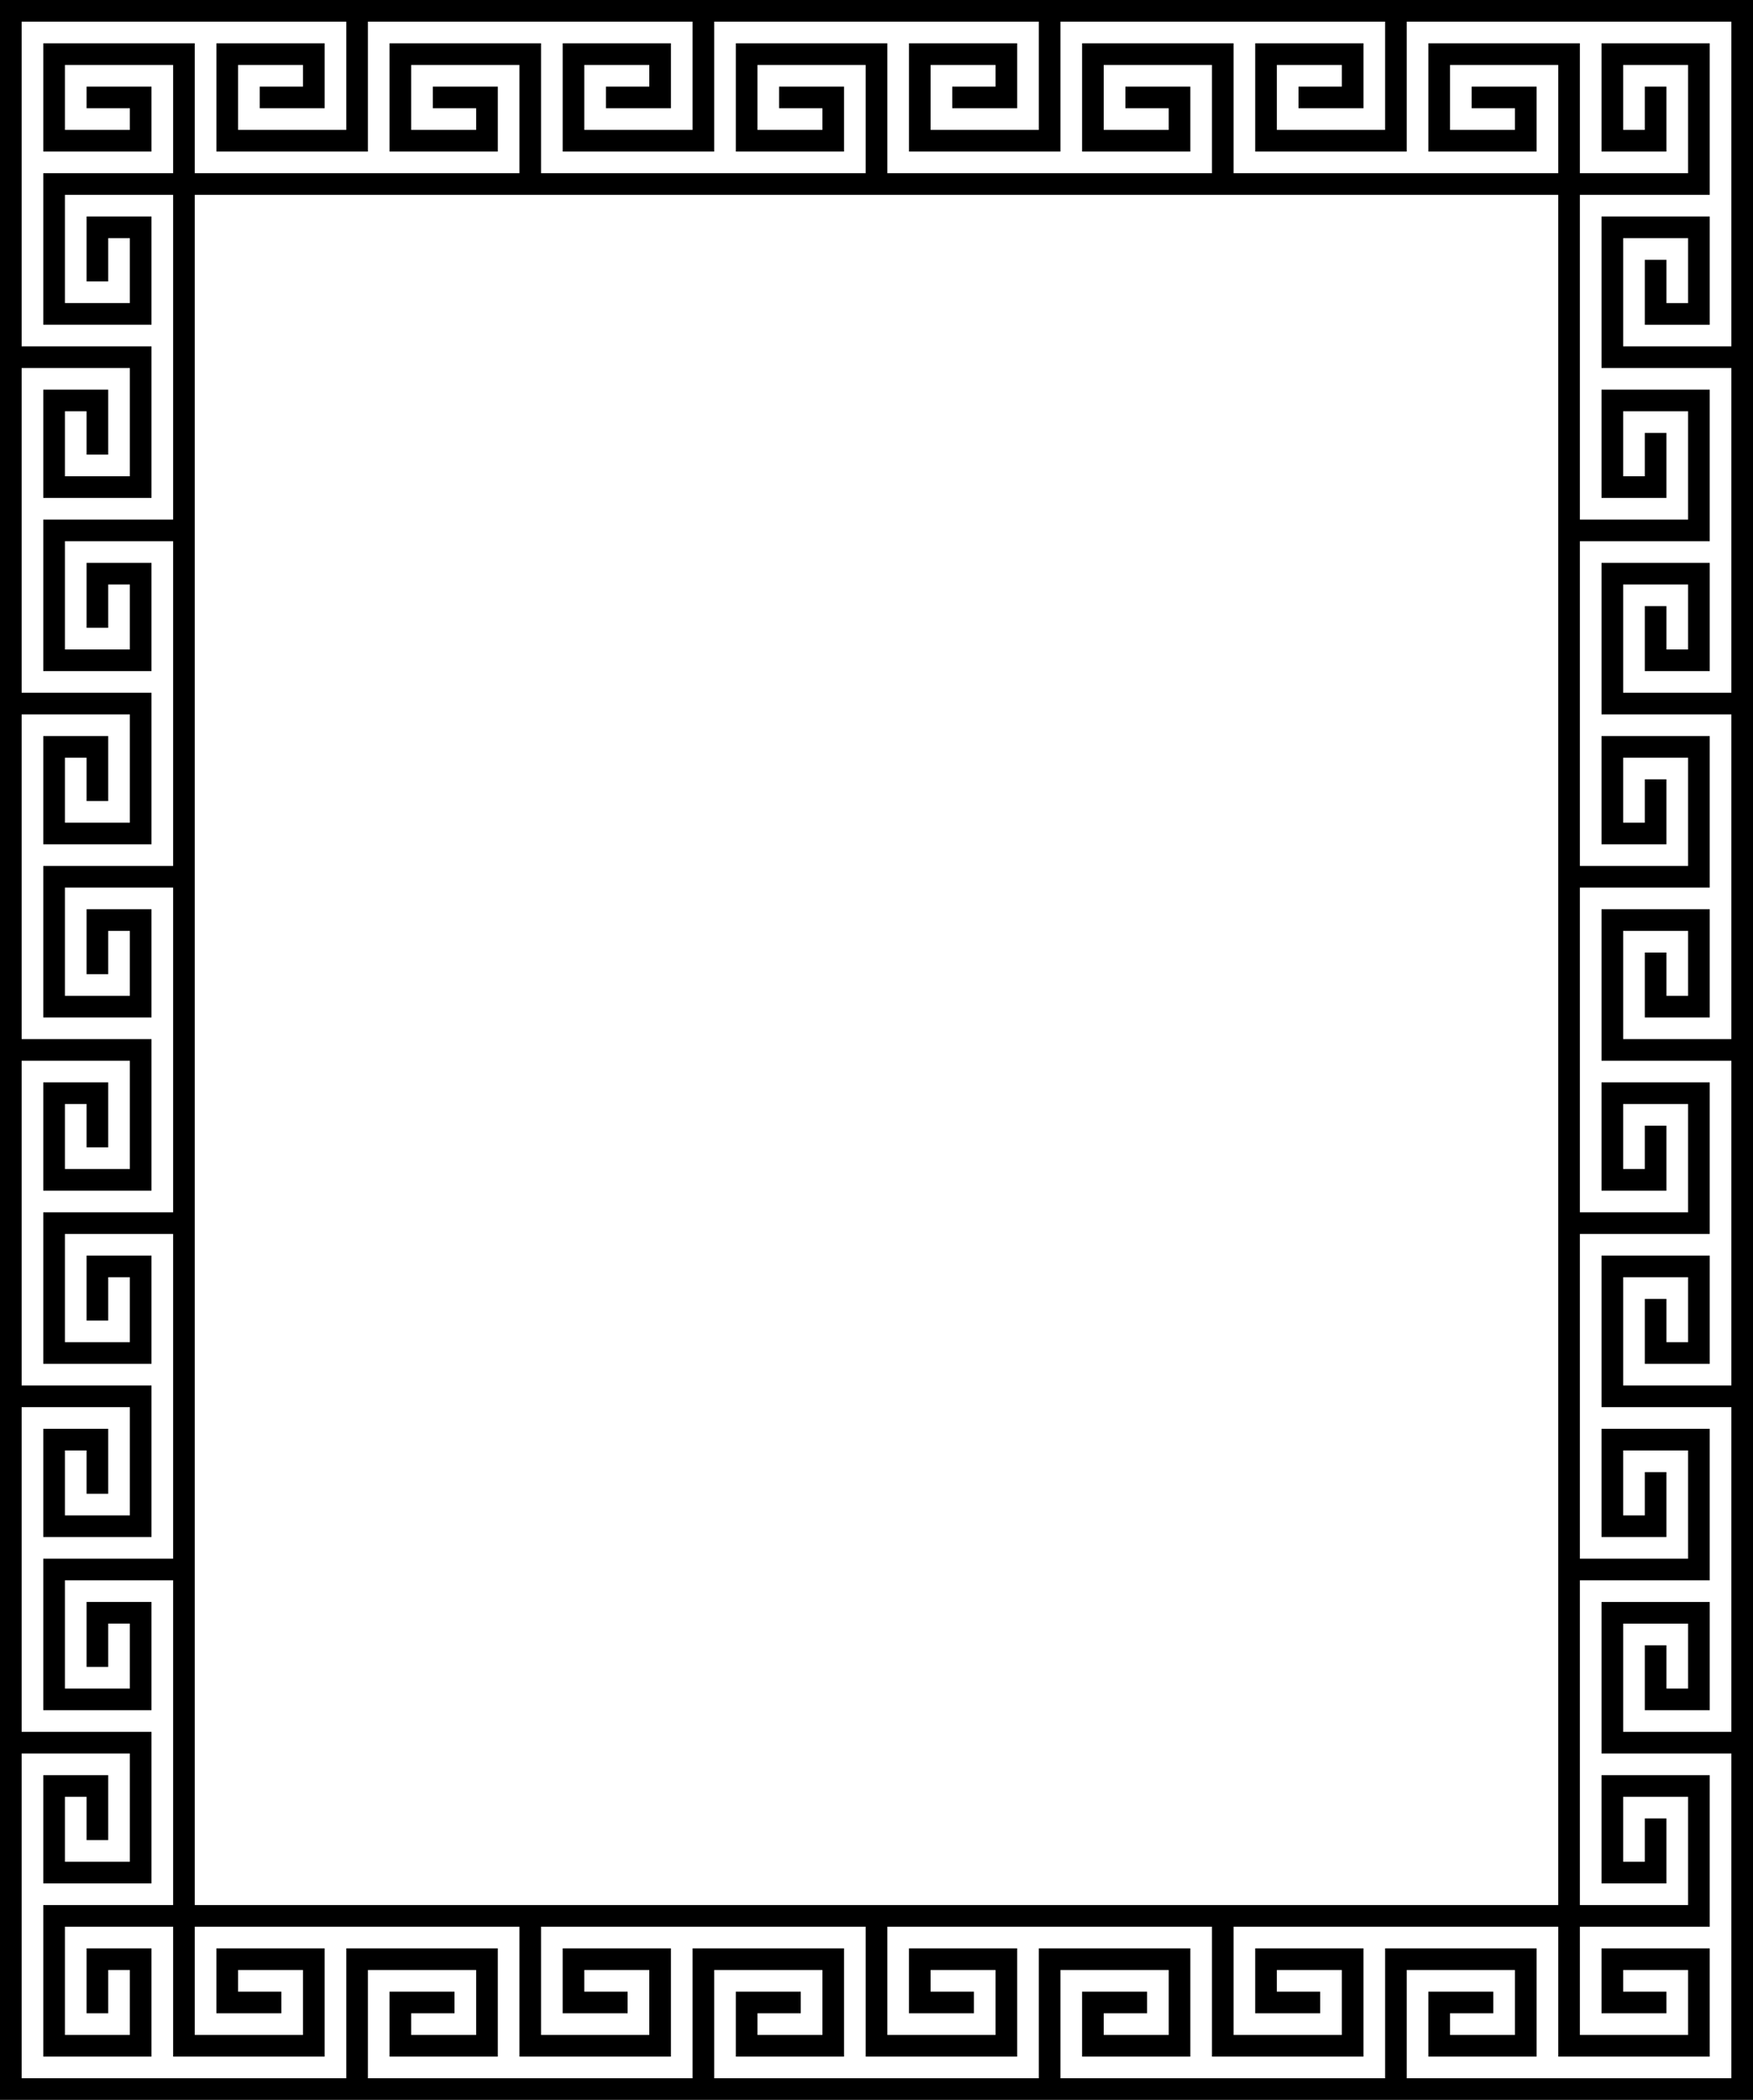
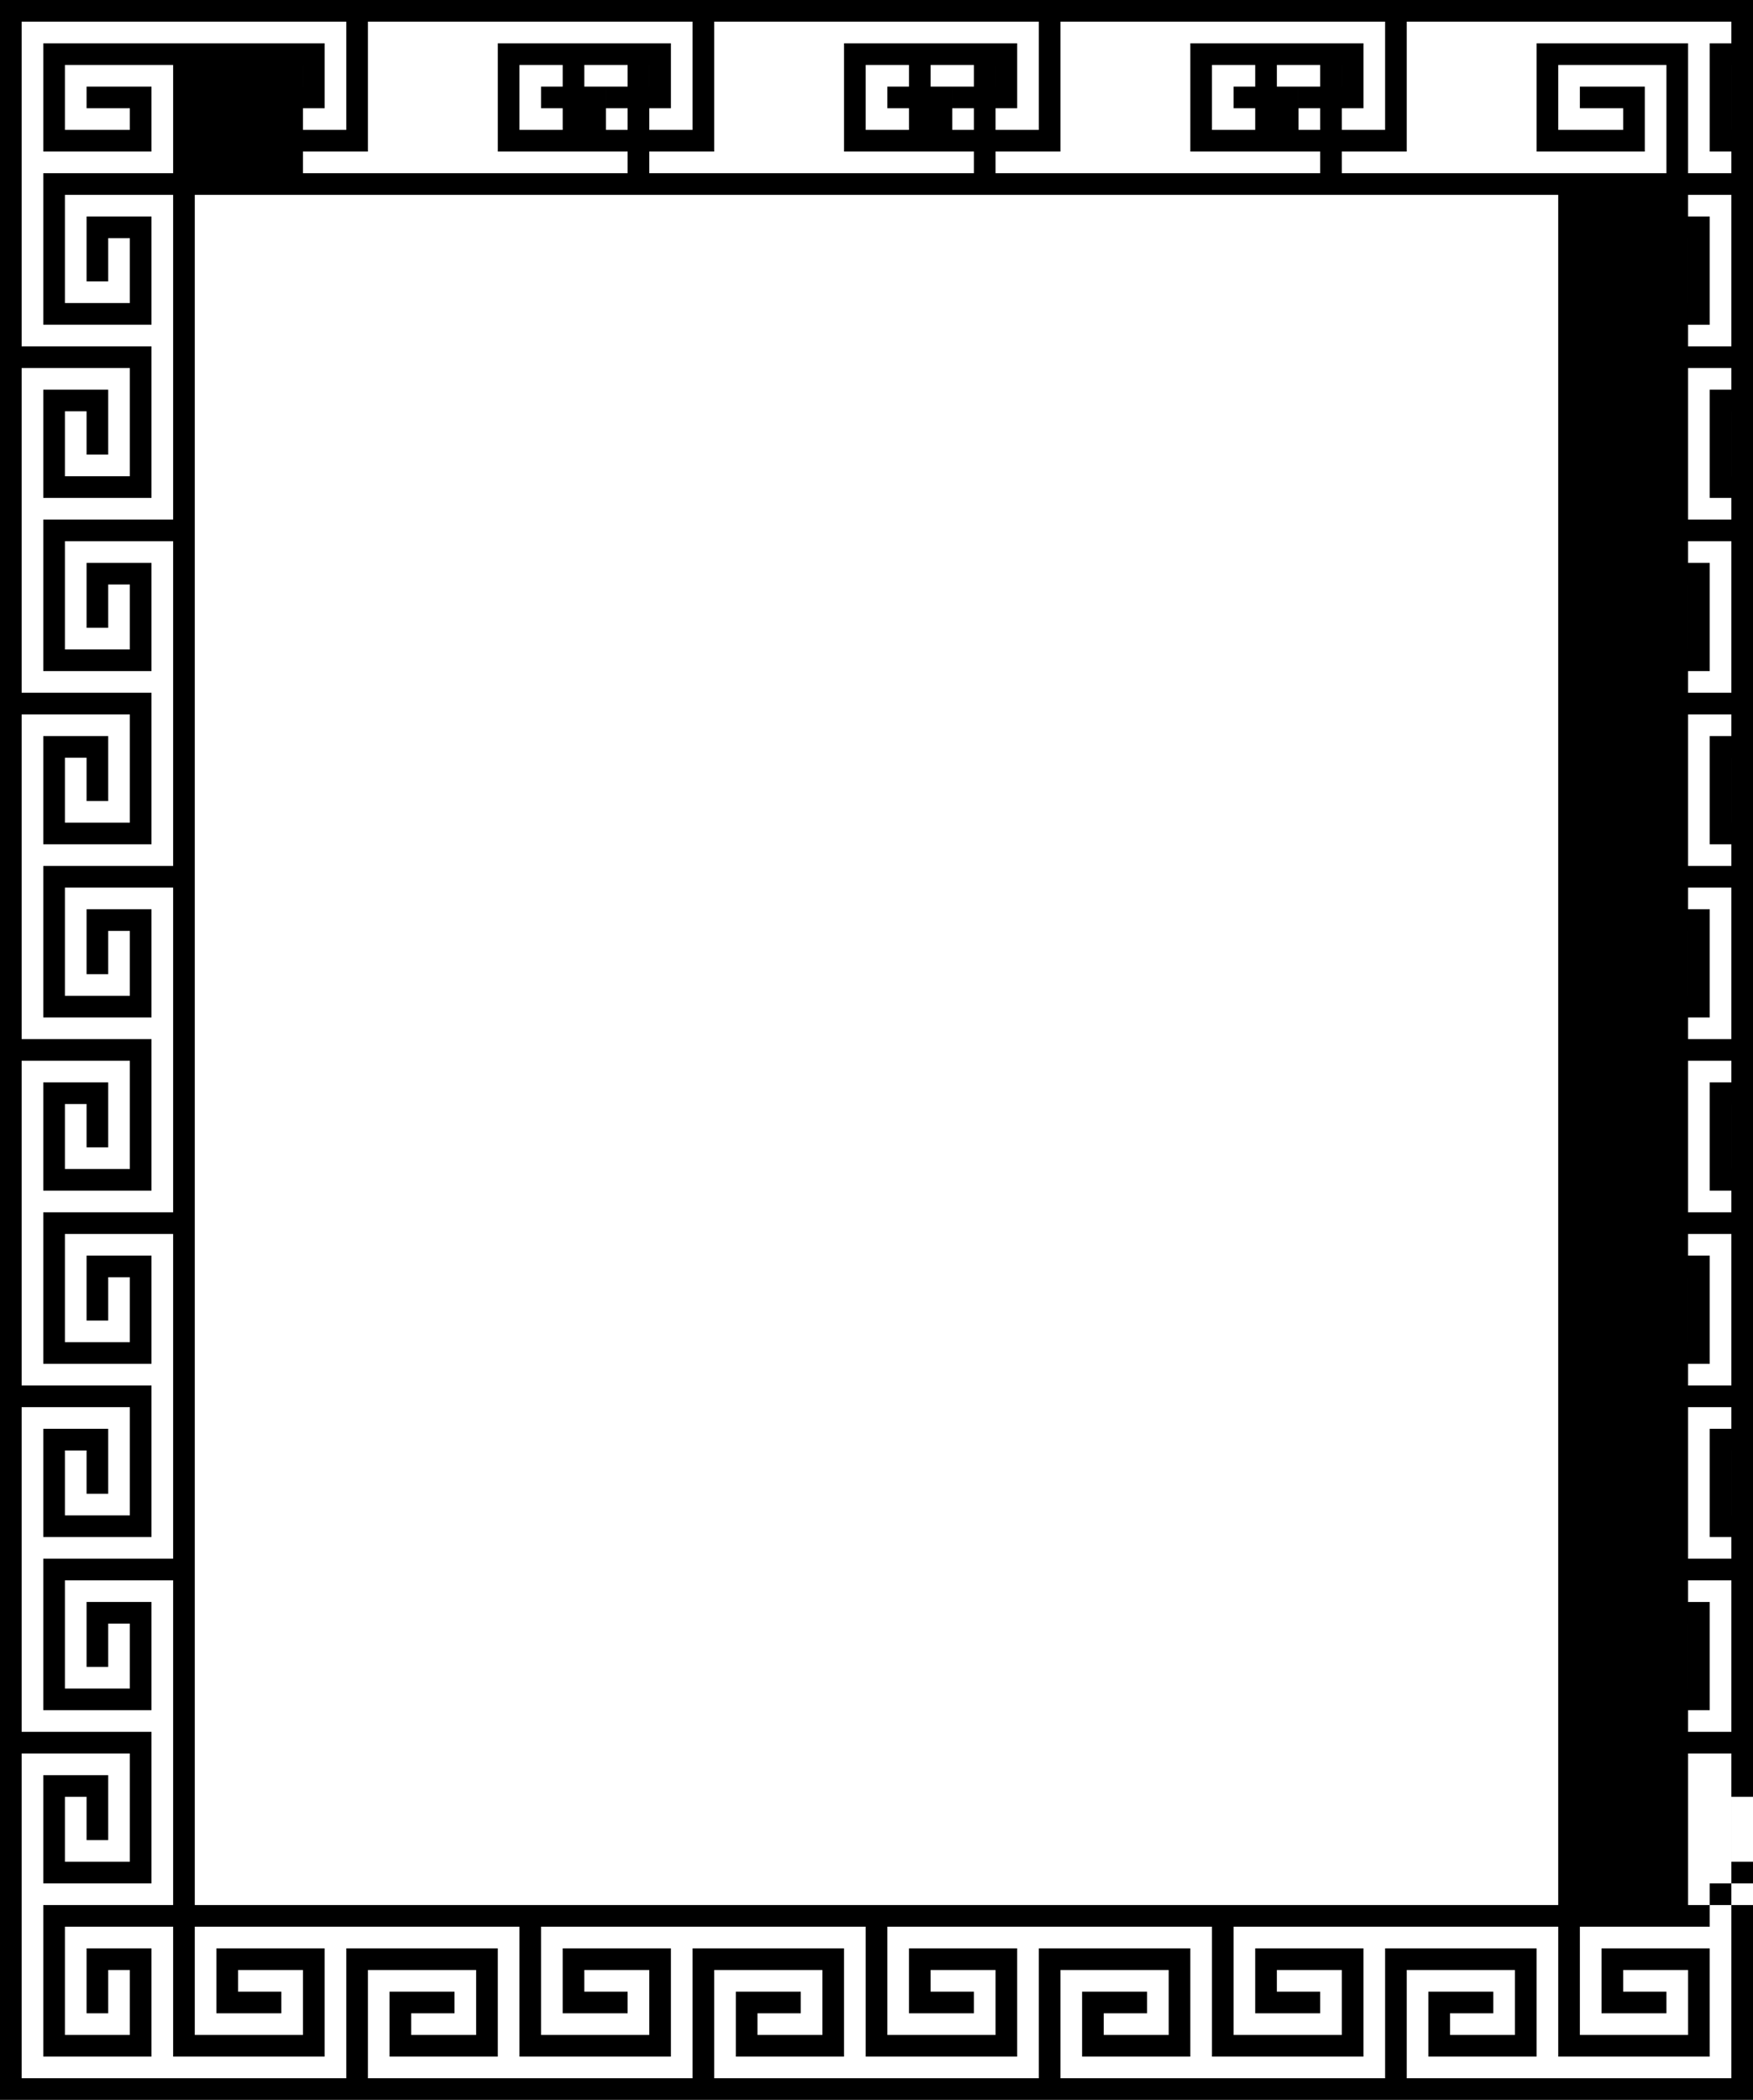
<svg xmlns="http://www.w3.org/2000/svg" version="1.1" viewBox="0 0 810 970">
  <g transform="translate(460 -602.36)">
-     <path transform="translate(-460 602.36)" d="m0 0v970h810v-970h-810zm10 10h150v50h-50v-30h30v10h-20v10h30v-10-20h-10-40v10 40h10 60v-10-50h150v50h-50v-30h30v10h-20v10h30v-10-20h-10-40v10 40h10 60v-10-50h150v50h-50v-30h30v10h-20v10h30v-10-20h-10-40v10 40h10 60v-10-50h150v50h-50v-30h30v10h-20v10h30v-10-20h-10-40v10 40h10 60v-10-50h150v150h-50v-50h30v30h-10v-20h-10v30h10 20v-10-40h-10-40v10 60h10 50v150h-50v-50h30v30h-10v-20h-10v30h10 20v-10-40h-10-40v10 60h10 50v150h-50v-50h30v30h-10v-20h-10v30h10 20v-10-40h-10-40v10 60h10 50v150h-50v-50h30v30h-10v-20h-10v30h10 20v-10-40h-10-40v10 60h10 50v150h-50v-50h30v30h-10v-20h-10v30h10 20v-10-40h-10-40v10 60h10 50v150h-150v-50h50v30h-30v-10h20v-10h-30v10 20h10 40v-10-40h-10-60v10 50h-150v-50h50v30h-30v-10h20v-10h-30v10 20h10 40v-10-40h-10-60v10 50h-150v-50h50v30h-30v-10h20v-10h-30v10 20h10 40v-10-40h-10-60v10 50h-150v-50h50v30h-30v-10h20v-10h-30v10 20h10 40v-10-40h-10-60v10 50h-150v-150h50v50h-30v-30h10v20h10v-30h-10-20v10 40h10 40v-10-60h-10-50v-150h50v50h-30v-30h10v20h10v-30h-10-20v10 40h10 40v-10-60h-10-50v-150h50v50h-30v-30h10v20h10v-30h-10-20v10 40h10 40v-10-60h-10-50v-150h50v50h-30v-30h10v20h10v-30h-10-20v10 40h10 40v-10-60h-10-50v-150h50v50h-30v-30h10v20h10v-30h-10-20v10 40h10 40v-10-60h-10-50v-150zm10 10v40 10h40 10v-20-10h-30v10h20v10h-30v-30h50v50h-50-10v60 10h40 10v-40-10h-20-10v30h10v-20h10v30h-30v-50h50v150h-50-10v60 10h40 10v-40-10h-20-10v30h10v-20h10v30h-30v-50h50v150h-50-10v60 10h40 10v-40-10h-20-10v30h10v-20h10v30h-30v-50h50v150h-50-10v60 10h40 10v-40-10h-20-10v30h10v-20h10v30h-30v-50h50v150h-50-10v60 10h40 10v-40-10h-20-10v30h10v-20h10v30h-30v-50h50v150h-50-10v60 10h40 10v-40-10h-20-10v30h10v-20h10v30h-30v-50h50v50 10h60 10v-40-10h-40-10v20 10h30v-10h-20v-10h30v30h-50v-50h150v50 10h60 10v-40-10h-40-10v20 10h30v-10h-20v-10h30v30h-50v-50h150v50 10h60 10v-40-10h-40-10v20 10h30v-10h-20v-10h30v30h-50v-50h150v50 10h60 10v-40-10h-40-10v20 10h30v-10h-20v-10h30v30h-50v-50h150v50 10h60 10v-40-10h-40-10v20 10h30v-10h-20v-10h30v30h-50v-50h50 10v-60-10h-40-10v40 10h20 10v-30h-10v20h-10v-30h30v50h-50v-150h50 10v-60-10h-40-10v40 10h20 10v-30h-10v20h-10v-30h30v50h-50v-150h50 10v-60-10h-40-10v40 10h20 10v-30h-10v20h-10v-30h30v50h-50v-150h50 10v-60-10h-40-10v40 10h20 10v-30h-10v20h-10v-30h30v50h-50v-150h50 10v-60-10h-40-10v40 10h20 10v-30h-10v20h-10v-30h30v50h-50v-150h50 10v-60-10h-40-10v40 10h20 10v-30h-10v20h-10v-30h30v50h-50v-50-10h-60-10v40 10h40 10v-20-10h-30v10h20v10h-30v-30h50v50h-150v-50-10h-60-10v40 10h40 10v-20-10h-30v10h20v10h-30v-30h50v50h-150v-50-10h-60-10v40 10h40 10v-20-10h-30v10h20v10h-30v-30h50v50h-150v-50-10h-60-10v40 10h40 10v-20-10h-30v10h20v10h-30v-30h50v50h-150v-50-10h-60-10zm70 70h630v790h-630v-790z" />
+     <path transform="translate(-460 602.36)" d="m0 0v970h810v-970h-810zm10 10h150v50h-50v-30h30v10h-20v10h30v-10-20h-10-40v10 40h10 60v-10-50h150v50h-50v-30h30v10h-20v10h30v-10-20h-10-40v10 40h10 60v-10-50h150v50h-50v-30h30v10h-20v10h30v-10-20h-10-40v10 40h10 60v-10-50h150v50h-50v-30h30v10h-20v10h30v-10-20h-10-40v10 40h10 60v-10-50h150v150h-50v-50h30v30h-10v-20h-10v30h10 20v-10-40h-10-40v10 60h10 50v150h-50v-50h30v30h-10v-20h-10v30h10 20v-10-40h-10-40v10 60h10 50v150h-50v-50h30v30h-10v-20h-10v30h10 20v-10-40h-10-40v10 60h10 50v150h-50v-50h30v30h-10v-20h-10v30h10 20v-10-40h-10-40v10 60h10 50v150h-50v-50h30v30h-10v-20h-10v30h10 20v-10-40h-10-40v10 60h10 50v150h-150v-50h50v30h-30v-10h20v-10h-30v10 20h10 40v-10-40h-10-60v10 50h-150v-50h50v30h-30v-10h20v-10h-30v10 20h10 40v-10-40h-10-60v10 50h-150v-50h50v30h-30v-10h20v-10h-30v10 20h10 40v-10-40h-10-60v10 50h-150v-50h50v30h-30v-10h20v-10h-30v10 20h10 40v-10-40h-10-60v10 50h-150v-150h50v50h-30v-30h10v20h10v-30h-10-20v10 40h10 40v-10-60h-10-50v-150h50v50h-30v-30h10v20h10v-30h-10-20v10 40h10 40v-10-60h-10-50v-150h50v50h-30v-30h10v20h10v-30h-10-20v10 40h10 40v-10-60h-10-50v-150h50v50h-30v-30h10v20h10v-30h-10-20v10 40h10 40v-10-60h-10-50v-150h50v50h-30v-30h10v20h10v-30h-10-20v10 40h10 40v-10-60h-10-50v-150zm10 10v40 10h40 10v-20-10h-30v10h20v10h-30v-30h50v50h-50-10v60 10h40 10v-40-10h-20-10v30h10v-20h10v30h-30v-50h50v150h-50-10v60 10h40 10v-40-10h-20-10v30h10v-20h10v30h-30v-50h50v150h-50-10v60 10h40 10v-40-10h-20-10v30h10v-20h10v30h-30v-50h50v150h-50-10v60 10h40 10v-40-10h-20-10v30h10v-20h10v30h-30v-50h50v150h-50-10v60 10h40 10v-40-10h-20-10v30h10v-20h10v30h-30v-50h50v150h-50-10v60 10h40 10v-40-10h-20-10v30h10v-20h10v30h-30v-50h50v50 10h60 10v-40-10h-40-10v20 10h30v-10h-20v-10h30v30h-50v-50h150v50 10h60 10v-40-10h-40-10v20 10h30v-10h-20v-10h30v30h-50v-50h150v50 10h60 10v-40-10h-40-10v20 10h30v-10h-20v-10h30v30h-50v-50h150v50 10h60 10v-40-10h-40-10v20 10h30v-10h-20v-10h30v30h-50v-50h150v50 10h60 10v-40-10h-40-10v20 10h30v-10h-20v-10h30v30h-50v-50h50 10v-60-10v40 10h20 10v-30h-10v20h-10v-30h30v50h-50v-150h50 10v-60-10h-40-10v40 10h20 10v-30h-10v20h-10v-30h30v50h-50v-150h50 10v-60-10h-40-10v40 10h20 10v-30h-10v20h-10v-30h30v50h-50v-150h50 10v-60-10h-40-10v40 10h20 10v-30h-10v20h-10v-30h30v50h-50v-150h50 10v-60-10h-40-10v40 10h20 10v-30h-10v20h-10v-30h30v50h-50v-150h50 10v-60-10h-40-10v40 10h20 10v-30h-10v20h-10v-30h30v50h-50v-50-10h-60-10v40 10h40 10v-20-10h-30v10h20v10h-30v-30h50v50h-150v-50-10h-60-10v40 10h40 10v-20-10h-30v10h20v10h-30v-30h50v50h-150v-50-10h-60-10v40 10h40 10v-20-10h-30v10h20v10h-30v-30h50v50h-150v-50-10h-60-10v40 10h40 10v-20-10h-30v10h20v10h-30v-30h50v50h-150v-50-10h-60-10zm70 70h630v790h-630v-790z" />
  </g>
</svg>